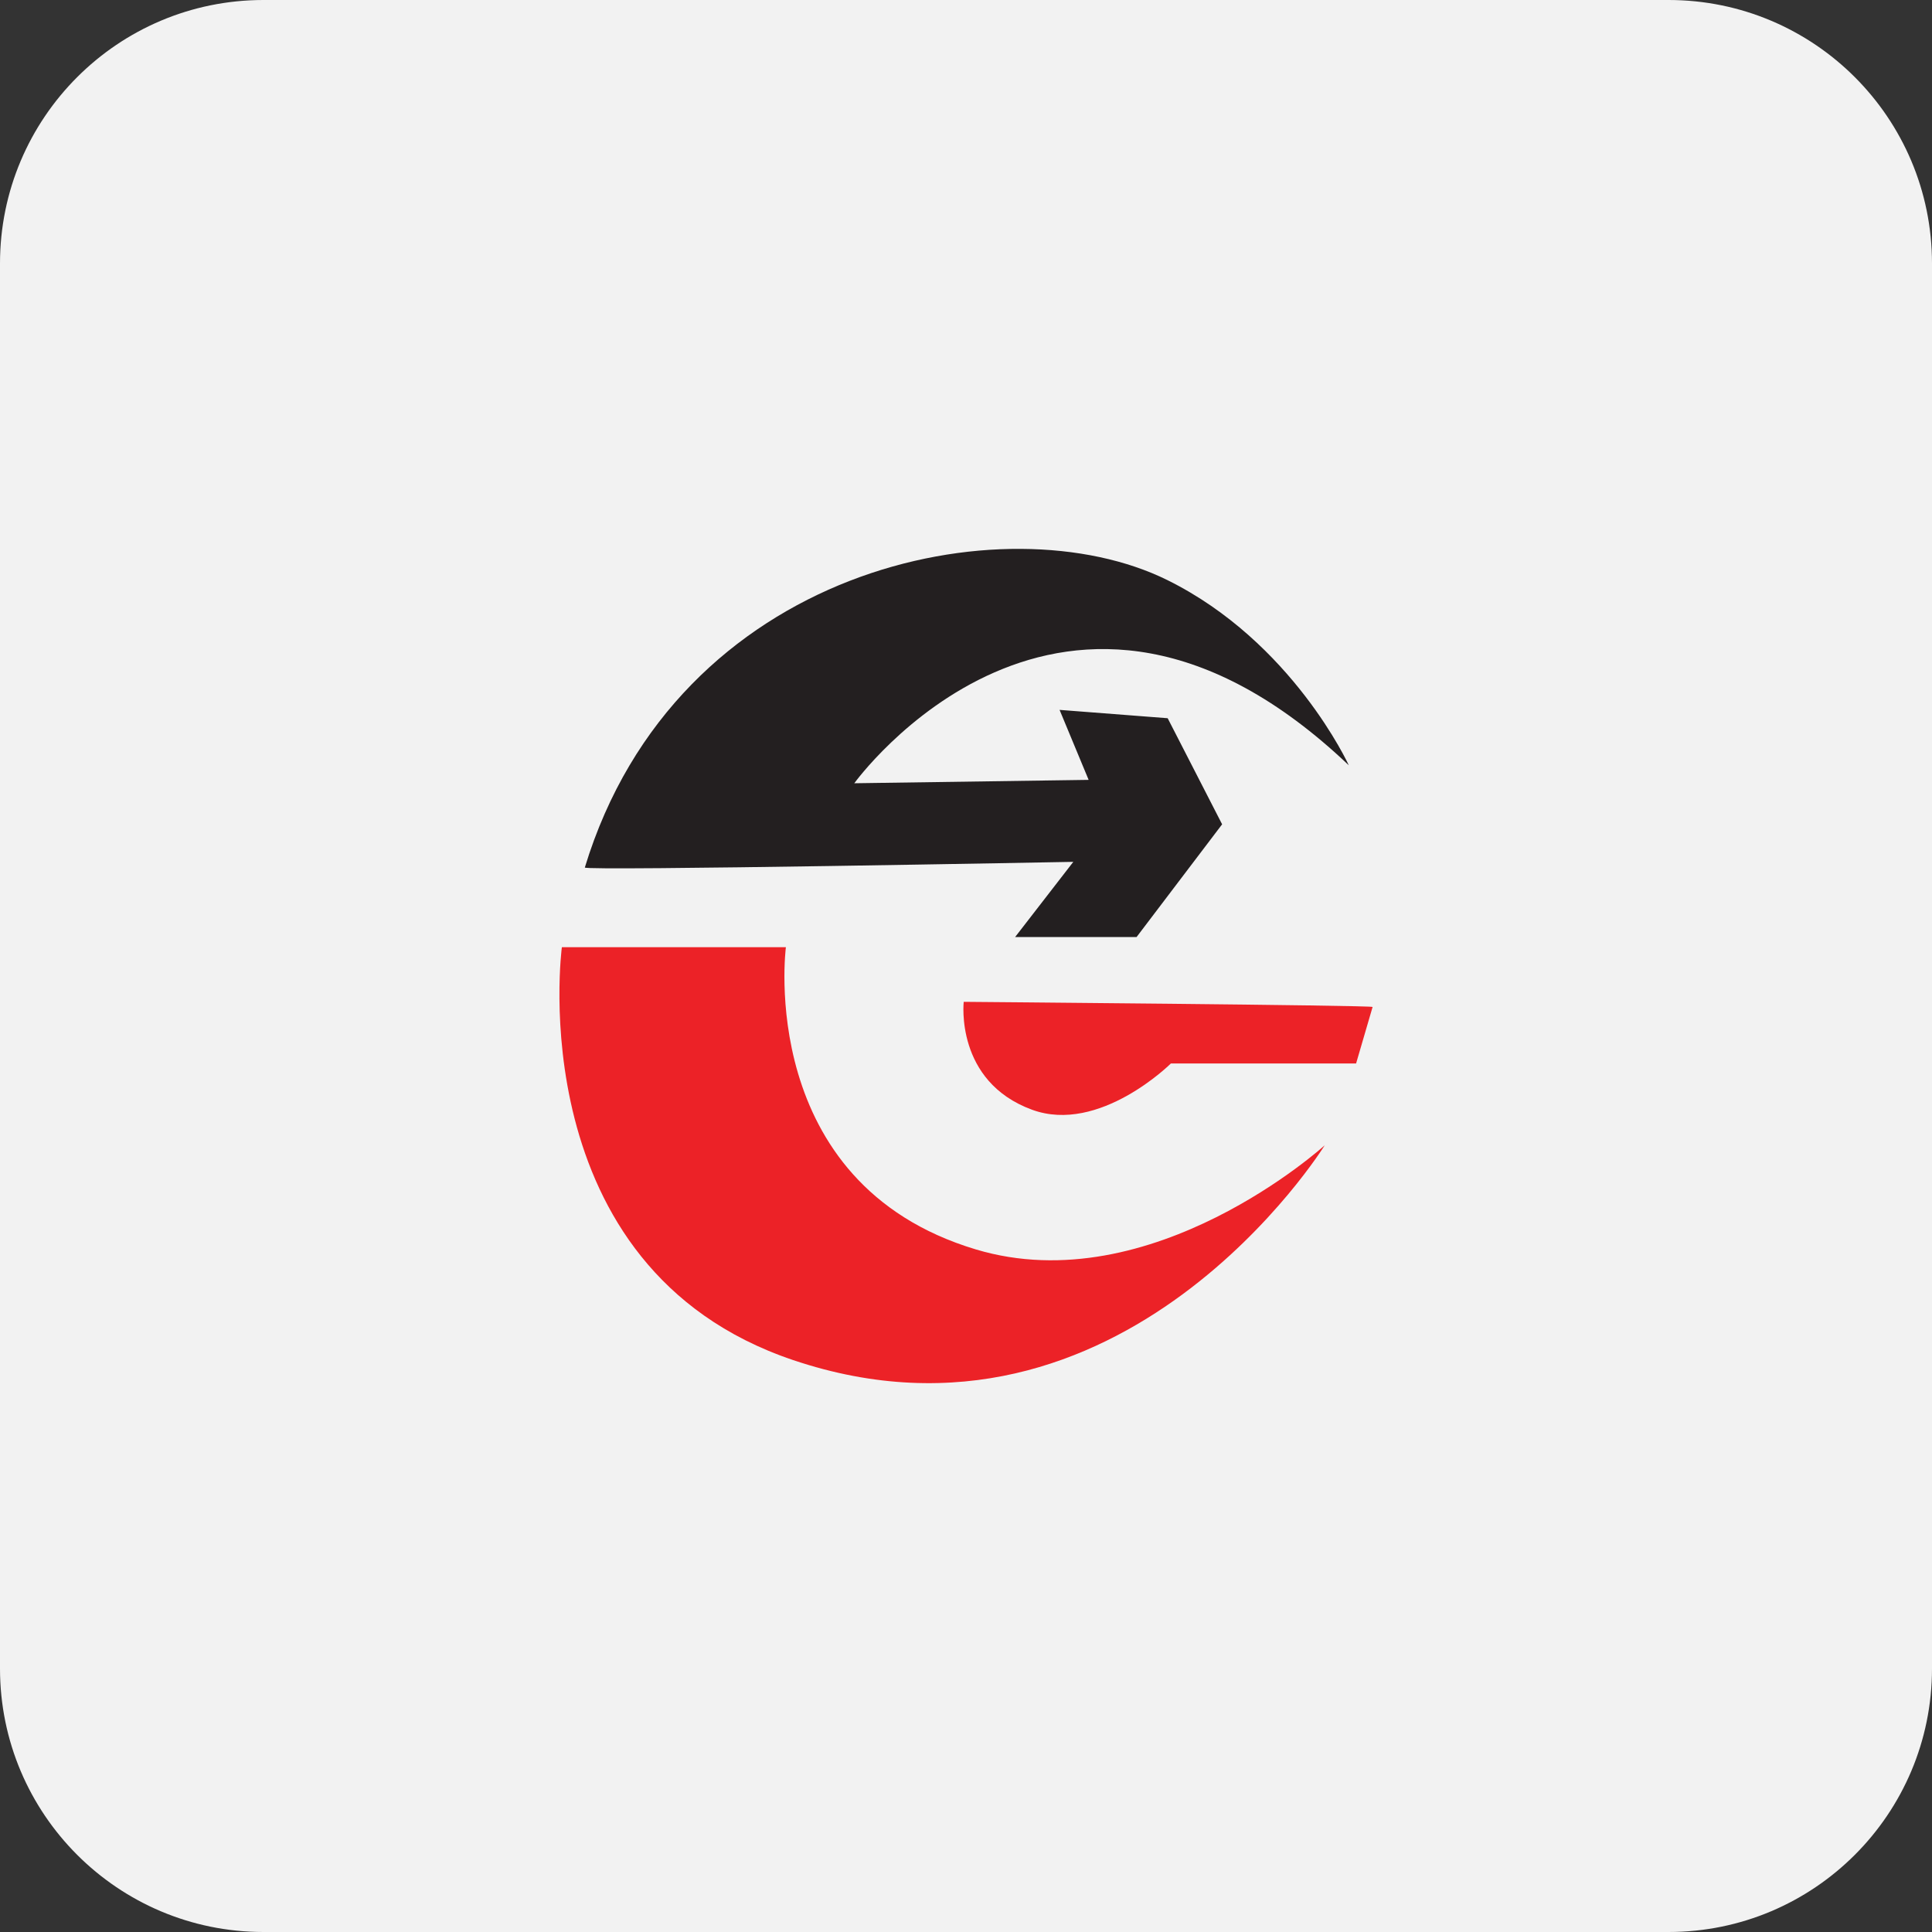
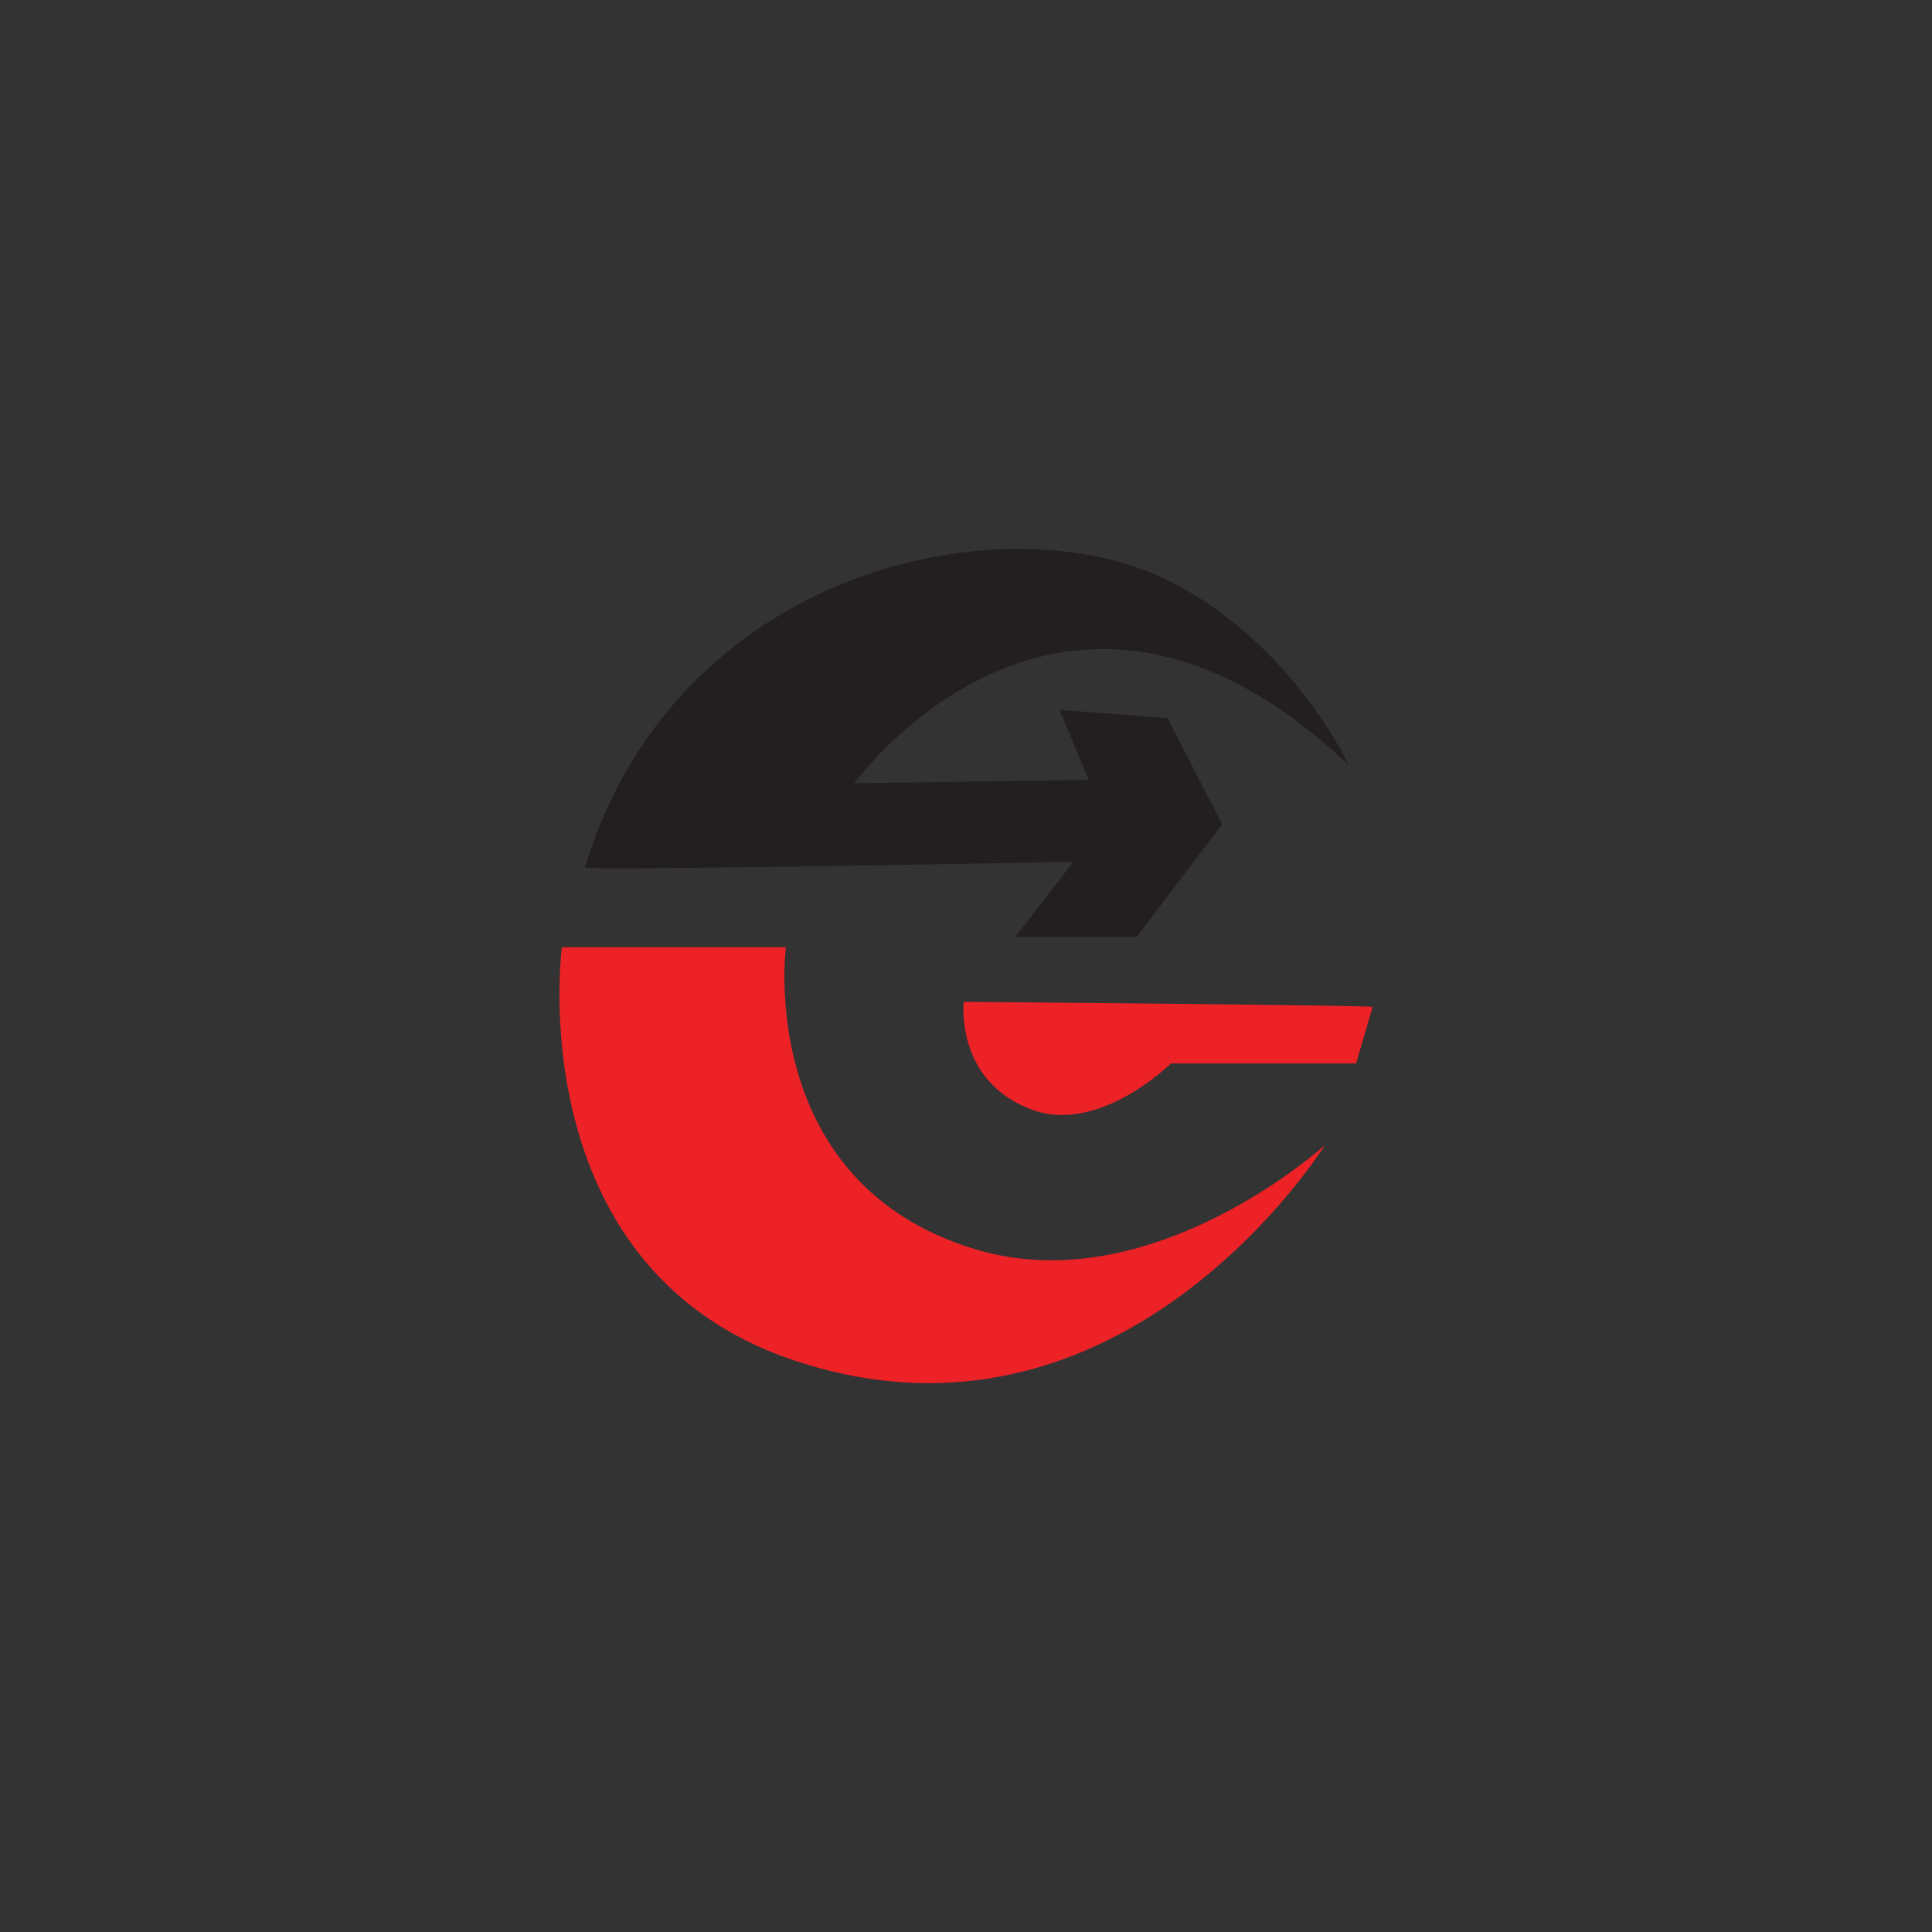
<svg xmlns="http://www.w3.org/2000/svg" width="44" height="44" viewBox="0 0 44 44" fill="none">
  <rect x="0" y="0" width="44" height="44" fill="#333333" stroke="none" />
-   <path d="M0 6C0 2.686 2.686 0 6 0H38C41.314 0 44 2.686 44 6V38C44 41.314 41.314 44 38 44H6C2.686 44 0 41.314 0 38V6Z" fill="#F2F2F2" />
  <path d="M30.718 17.429C30.718 17.429 29.436 14.621 26.586 13.211C22.897 11.387 15.404 12.901 13.319 19.757C13.293 19.839 24.444 19.628 24.444 19.628L23.119 21.34H25.885L27.833 18.773L26.593 16.357L24.131 16.167L24.793 17.761L19.456 17.838C19.456 17.838 24.209 11.243 30.718 17.429Z" fill="#231F20" />
  <path d="M30.17 26.083C30.17 26.083 25.57 33.506 18.06 30.974C11.82 28.868 12.796 21.572 12.796 21.572H17.898C17.898 21.572 17.197 26.945 22.222 28.454C26.235 29.66 30.17 26.083 30.17 26.083Z" fill="#EC2227" />
  <path d="M31.26 22.933L30.884 24.22H26.666C26.666 24.22 25.04 25.837 23.503 25.273C21.743 24.627 21.948 22.816 21.948 22.816C21.948 22.816 31.299 22.894 31.26 22.933Z" fill="#EC2227" />
</svg>